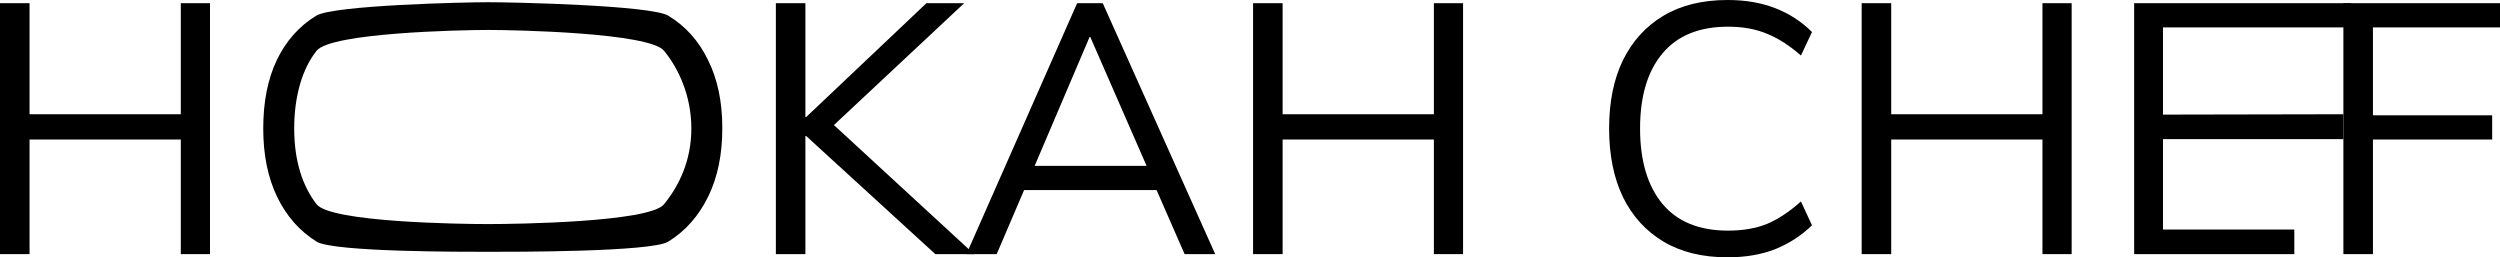
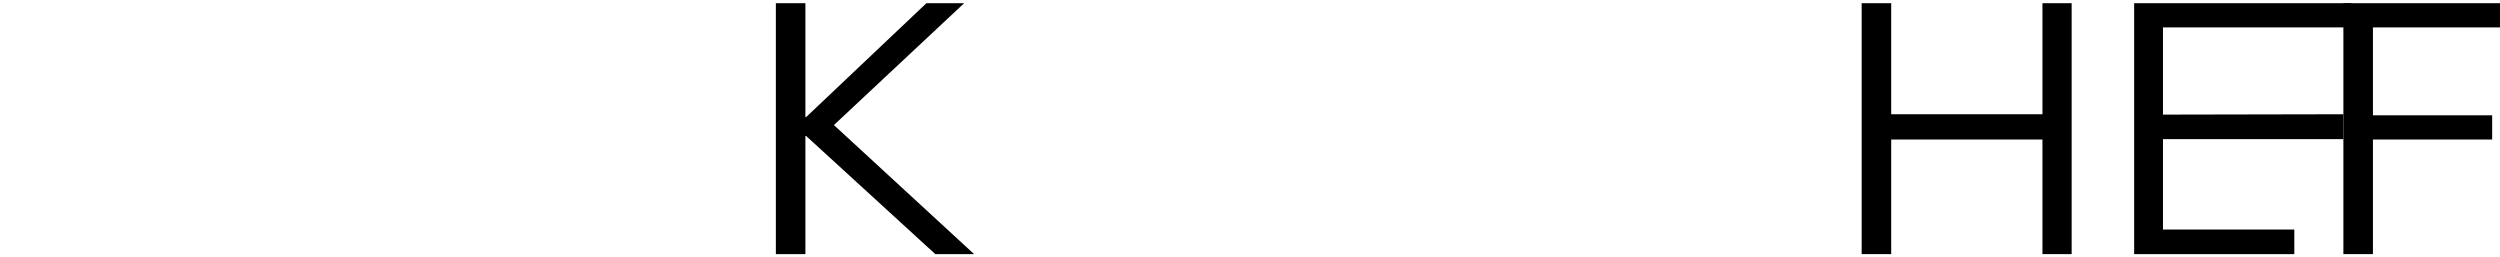
<svg xmlns="http://www.w3.org/2000/svg" width="4440" height="457" viewBox="0 0 4440 457" fill="none">
-   <path d="M0 451.311V5.689H52.464V202.9H321.104V5.689H372.936V451.311H321.104V247.779H52.464V451.311H0Z" fill="black" />
-   <path d="M467.513 228.184C467.513 180.988 475.519 140.534 491.533 106.823C507.967 72.69 531.354 46.353 561.695 27.812C592.457 9.271 824.302 3.928 867.284 3.928C909.002 3.928 1155.99 9.271 1186.75 27.812C1217.51 46.353 1241.11 72.69 1257.54 106.823C1274.4 140.534 1282.83 180.777 1282.83 227.552C1282.83 274.748 1274.4 315.412 1257.54 349.545C1240.69 383.678 1217.51 410.225 1186.75 429.188C1156.41 447.729 909.002 447.211 867.284 447.211C824.302 447.211 592.668 447.729 562.327 429.188C531.987 410.225 508.599 383.678 492.165 349.545C475.73 315.412 467.513 274.959 467.513 228.184ZM522.505 228.184C522.505 285.493 537.043 330.372 562.327 362.819C587.611 394.845 817.981 397.957 867.284 397.957C914.481 397.957 1153.1 394.845 1179.23 362.819C1205.77 330.372 1227.84 285.493 1227.84 228.184C1227.84 170.453 1205.35 121.726 1179.23 90.122C1153.1 58.096 914.902 53.182 867.284 53.182C817.981 53.182 587.611 58.096 562.327 90.122C537.043 121.726 522.505 170.453 522.505 228.184Z" fill="black" />
  <path d="M1377.93 451.311V5.689H1430.39V207.957H1431.66L1645.31 5.689H1712.31L1466.42 235.769L1467.05 209.221L1730.01 451.311H1661.11L1431.66 241.458H1430.39V451.311H1377.93Z" fill="black" />
-   <path d="M1716.4 451.311L1912.98 5.689H1958.49L2158.23 451.311H2103.87L2048.25 324.261L2071.63 337.535H1799.2L1824.48 324.261L1770.12 451.311H1716.4ZM1935.1 65.737L1832.7 305.931L1817.53 294.553H2052.67L2041.29 305.931L1936.37 65.737H1935.1Z" fill="black" />
-   <path d="M2225.45 451.311V5.689H2277.92V202.9H2546.56V5.689H2598.39V451.311H2546.56V247.779H2277.92V451.311H2225.45Z" fill="black" />
-   <path d="M3068.27 457C3023.6 457 2985.68 447.729 2954.49 429.188C2923.31 410.647 2899.29 384.31 2882.43 350.177C2866 316.044 2857.78 275.38 2857.78 228.184C2857.78 180.988 2866 140.534 2882.43 106.823C2899.29 72.69 2923.31 46.353 2954.49 27.812C2985.68 9.271 3023.6 0 3068.27 0C3099.87 0 3128.11 4.846 3152.97 14.538C3177.83 24.23 3199.53 38.347 3218.08 56.888L3198.48 98.606C3178.25 80.907 3158.24 68.055 3138.43 60.048C3118.63 51.621 3095.45 47.407 3068.9 47.407C3017.91 47.407 2979.14 63.209 2952.6 94.813C2926.05 126.418 2912.77 170.875 2912.77 228.184C2912.77 285.493 2926.05 330.161 2952.6 362.187C2979.14 393.791 3017.91 409.593 3068.9 409.593C3095.45 409.593 3118.63 405.59 3138.43 397.584C3158.24 389.156 3178.25 375.882 3198.48 357.762L3218.08 400.112C3199.53 418.232 3177.83 432.349 3152.97 442.462C3128.11 452.154 3099.87 457 3068.27 457Z" fill="black" />
  <path d="M3306.31 451.311V5.689H3358.78V202.9H3627.42V5.689H3679.25V451.311H3627.42V247.779H3358.78V451.311H3306.31Z" fill="black" />
  <path d="M3790.26 451.311V5.689H4175.77V48.671H3841.46V203.533L4161.86 202.9V247.147H3841.46V407.697H4074.7V451.311H3790.26Z" fill="black" />
  <path d="M4161.86 451.311V5.689H4440V48.671H4214.33V204.797H4426.09V247.779H4214.33V451.311H4161.86Z" fill="black" />
</svg>